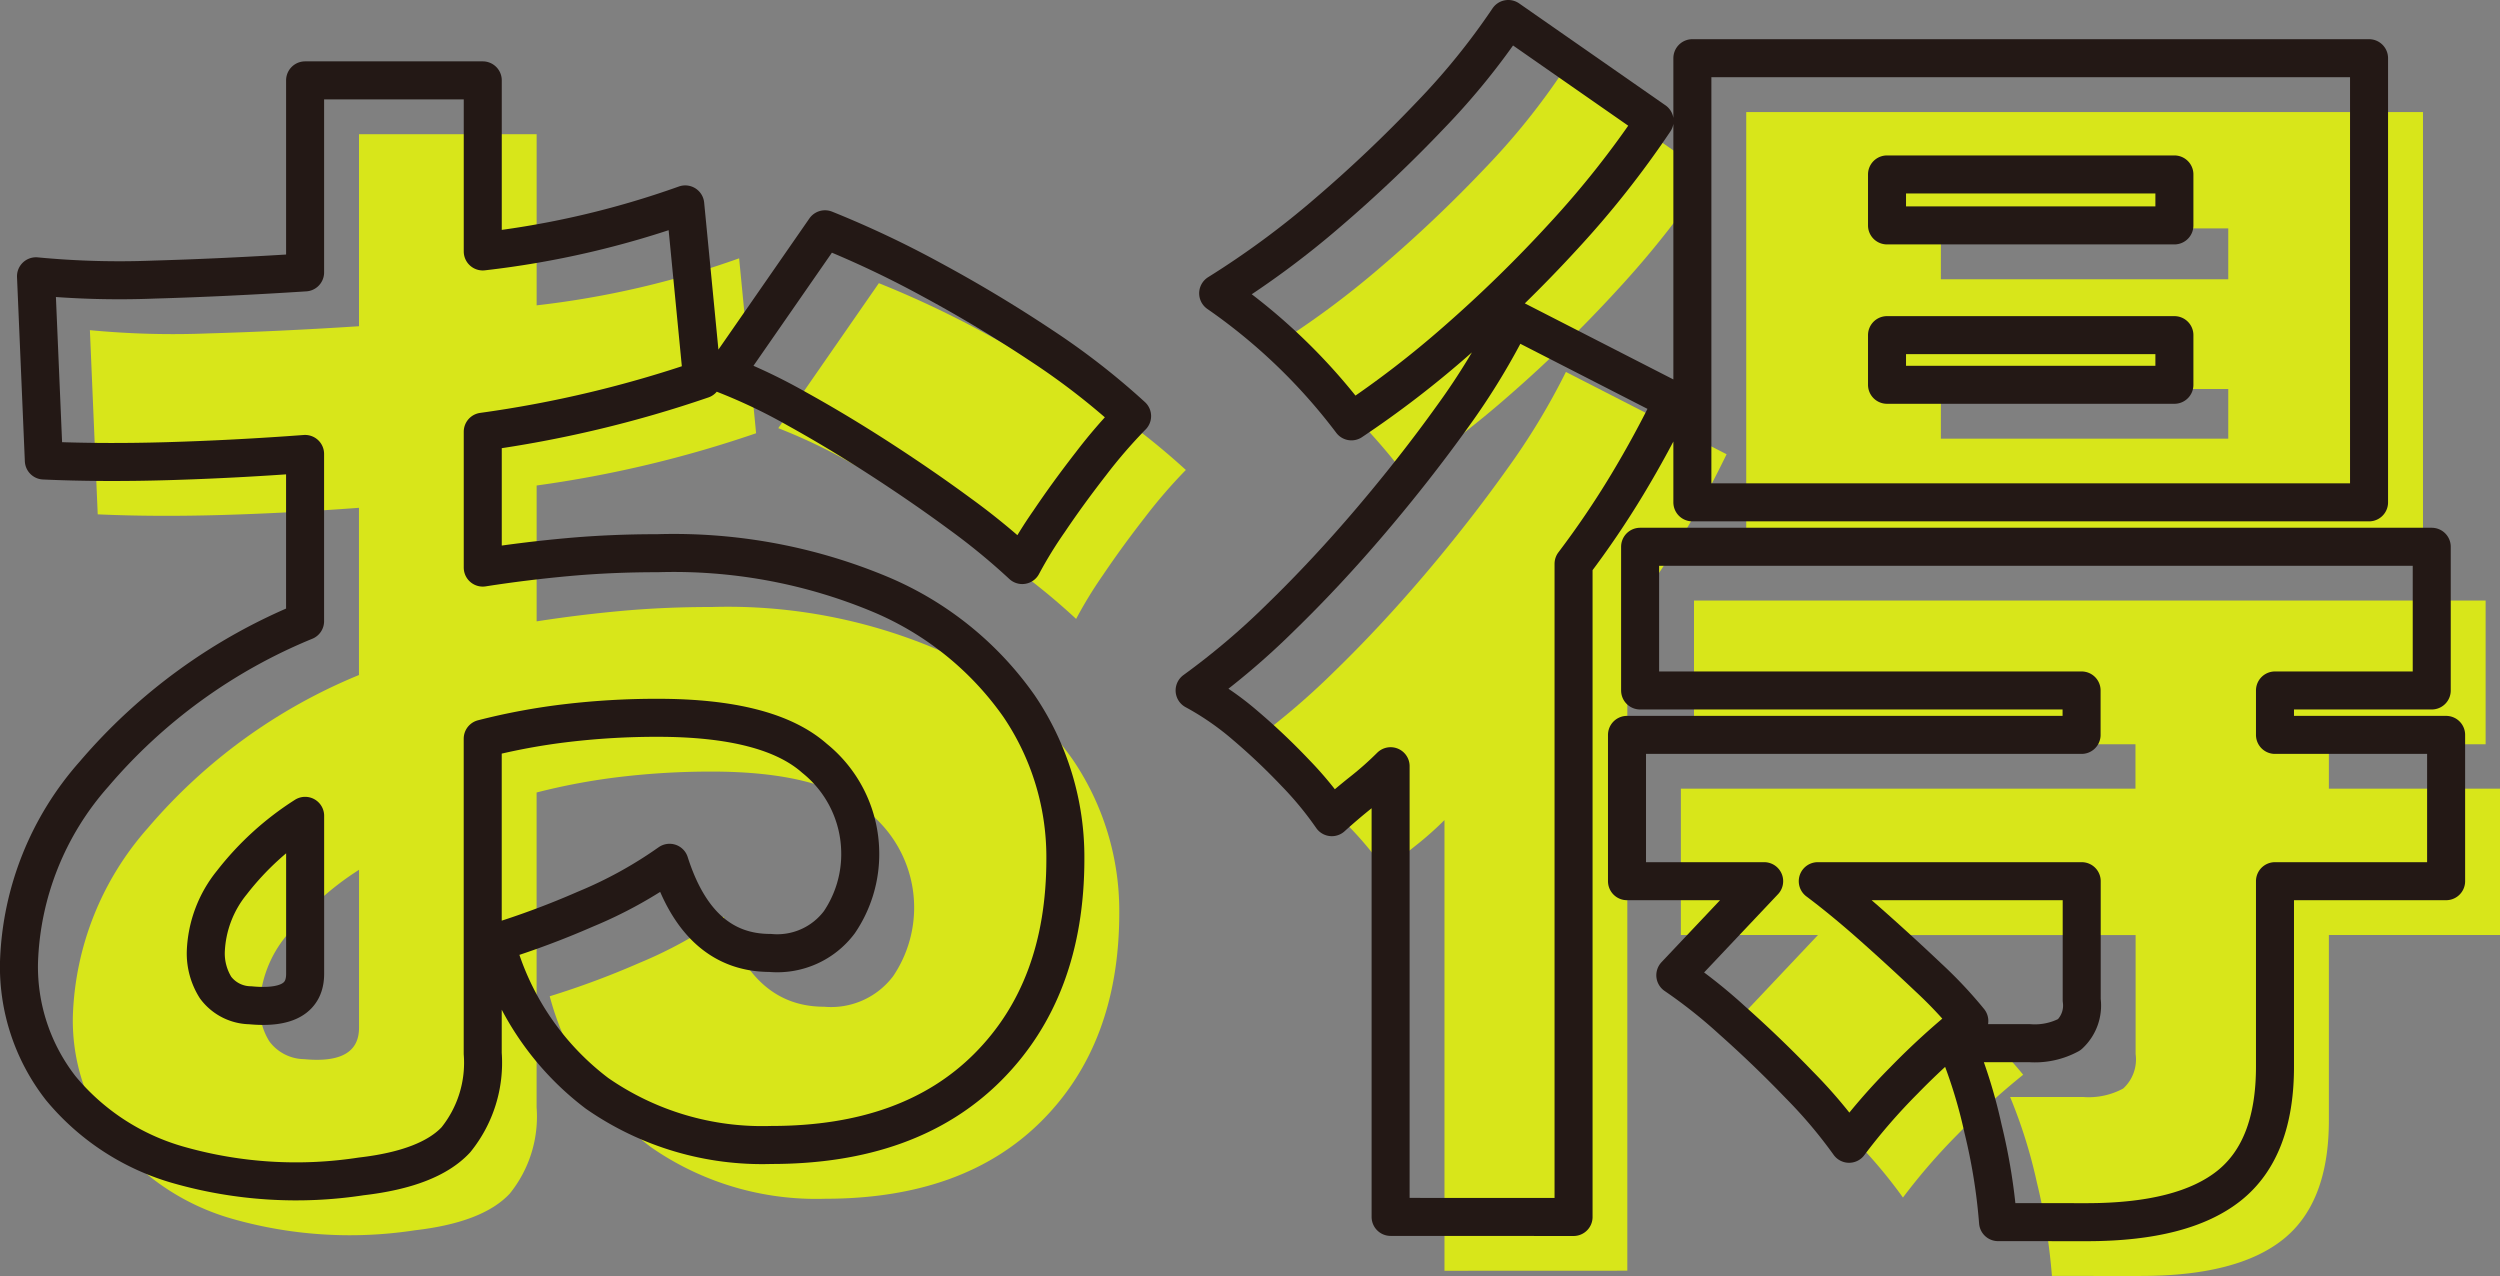
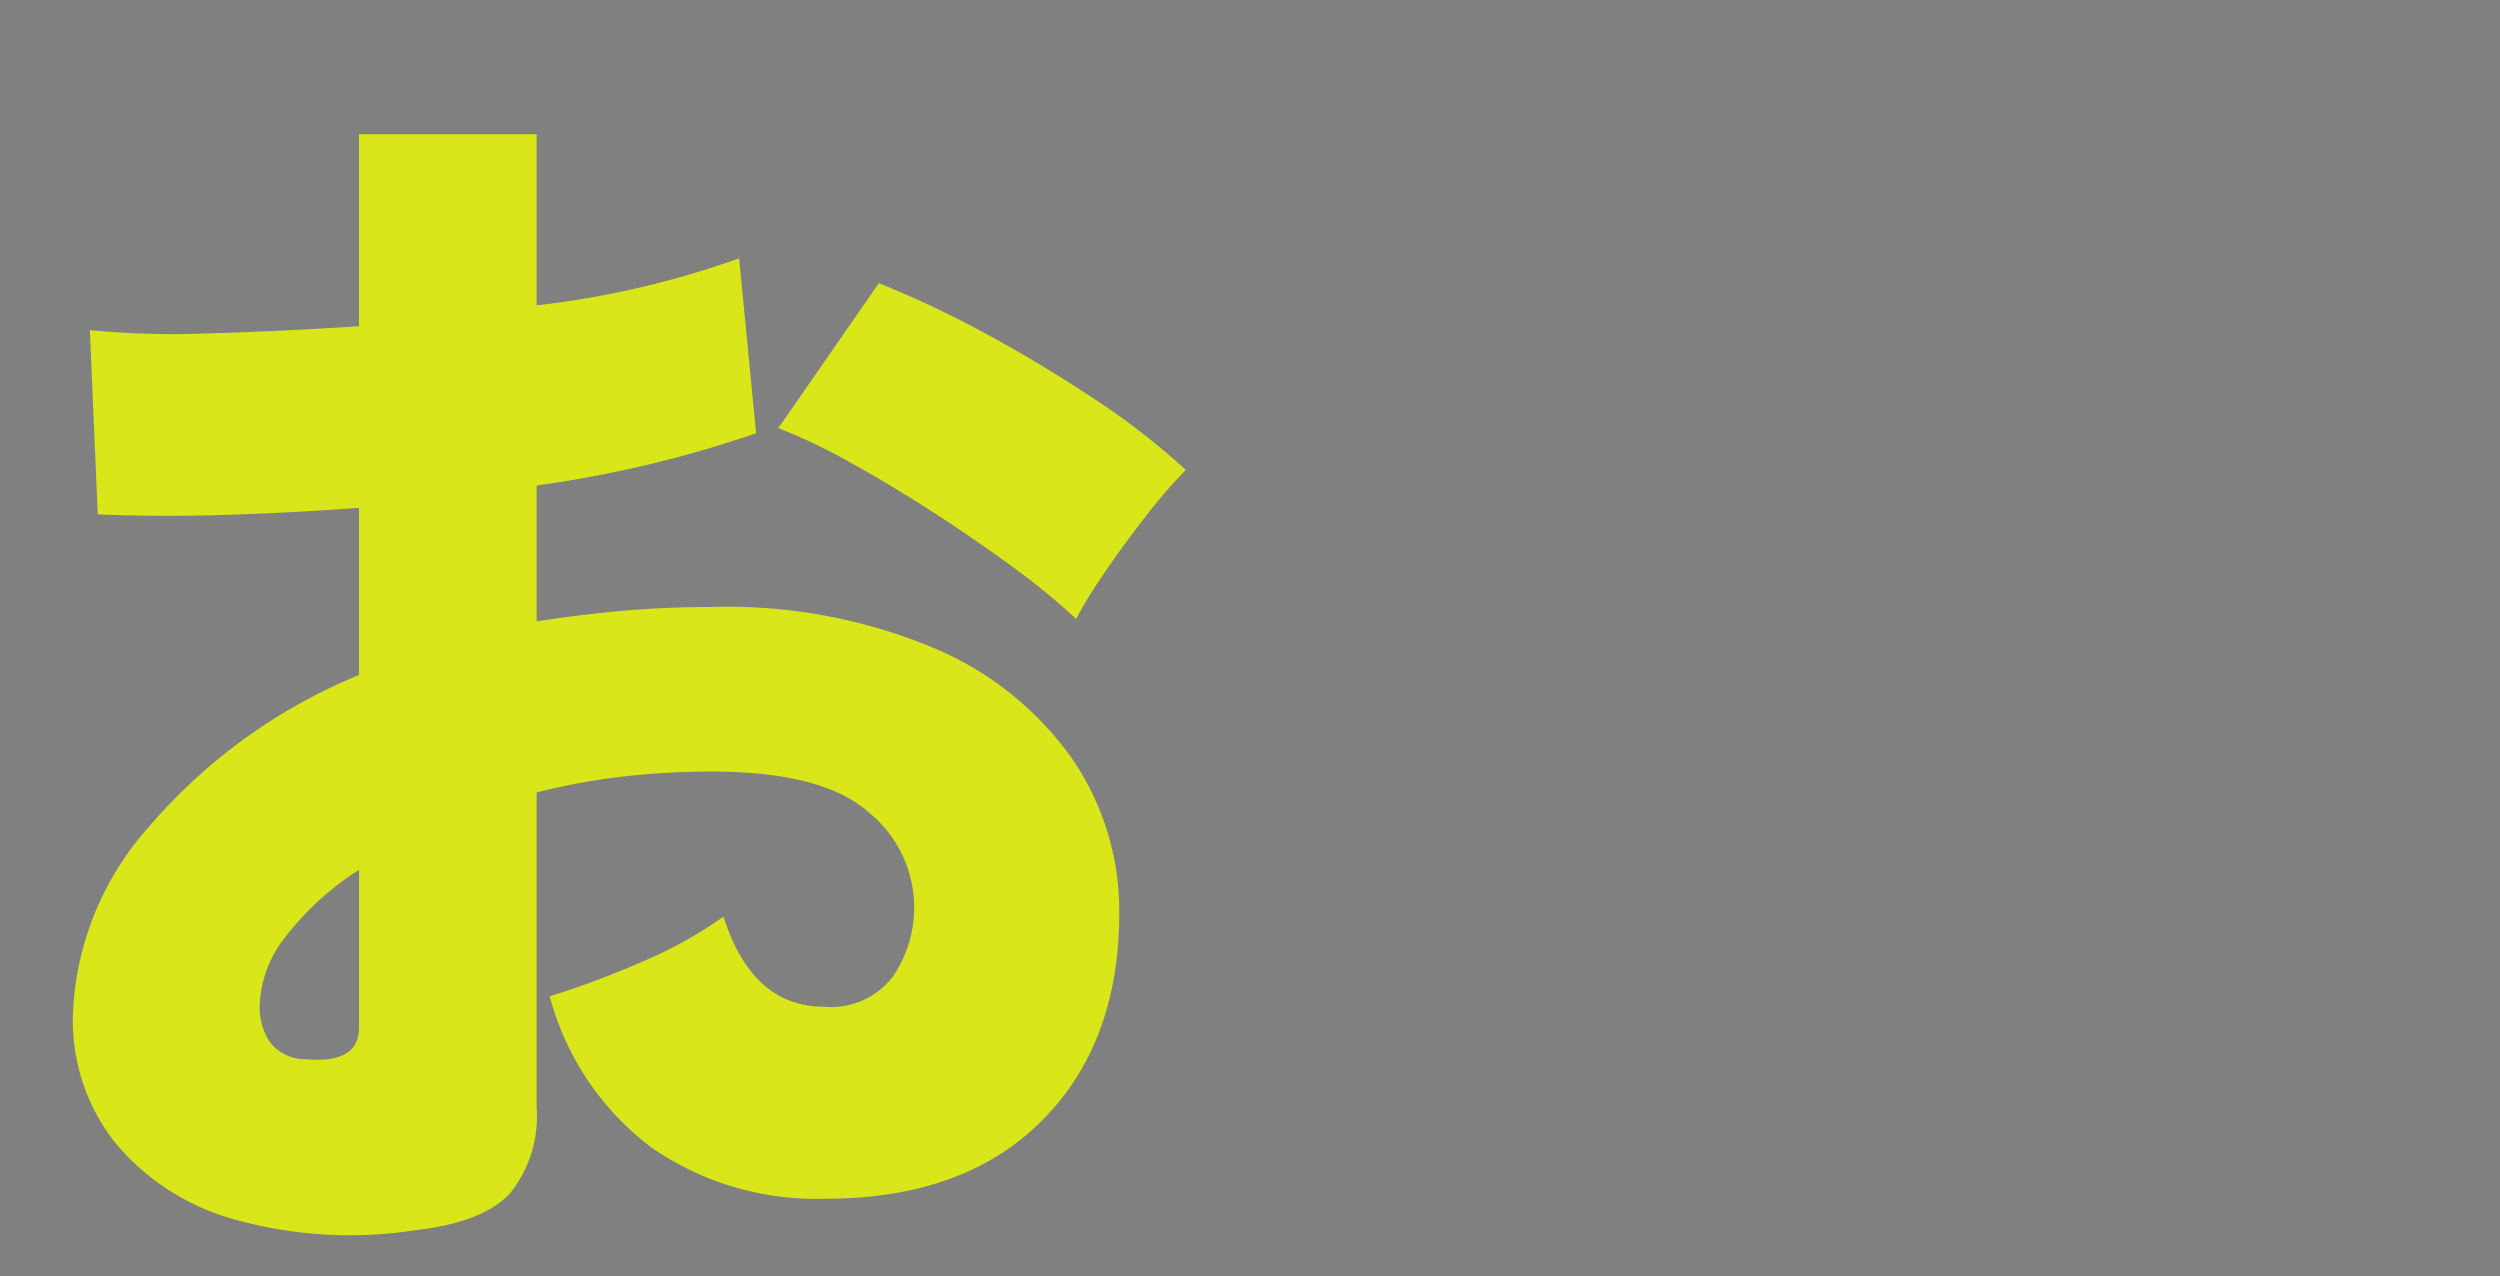
<svg xmlns="http://www.w3.org/2000/svg" width="122.903" height="62.729" viewBox="0 0 122.903 62.729">
  <rect x="0" y="0" width="122.903" height="62.729" fill="#808080" stroke="none" />
  <g id="グループ_116" data-name="グループ 116" transform="translate(-667.983 -920.439)">
    <g id="グループ_114" data-name="グループ 114" opacity="0.8">
      <g id="グループ_113" data-name="グループ 113">
        <path id="パス_667" data-name="パス 667" d="M688.391,980.92a21.092,21.092,0,0,1-8.927-.545,11.635,11.635,0,0,1-5.844-3.789,9.692,9.692,0,0,1-2.055-6.2,14.642,14.642,0,0,1,3.693-9.248,27.172,27.172,0,0,1,10.372-7.514v-8.22q-3.469.258-6.743.353t-6.1-.032l-.385-9.055a43.152,43.152,0,0,0,5.812.16q3.5-.1,7.418-.353v-9.44h8.733v8.413a44.548,44.548,0,0,0,9.954-2.312l.835,8.6a57.131,57.131,0,0,1-10.789,2.569v6.679q2.055-.321,4.175-.514t4.431-.192a26.271,26.271,0,0,1,11.013,2.055,15.818,15.818,0,0,1,6.744,5.458,13.226,13.226,0,0,1,2.28,7.514q0,6.423-3.821,10.243t-10.629,3.821a14.227,14.227,0,0,1-8.574-2.536,13.7,13.7,0,0,1-4.976-7.418,42.037,42.037,0,0,0,4.4-1.637,21.171,21.171,0,0,0,4.143-2.28q1.411,4.431,4.945,4.431a3.82,3.82,0,0,0,3.4-1.509,6.025,6.025,0,0,0-1.221-8.06q-2.248-1.99-7.706-1.991a37.892,37.892,0,0,0-4.463.257,31.486,31.486,0,0,0-4.143.771v15.477a6.024,6.024,0,0,1-1.316,4.239Q691.73,980.533,688.391,980.92Zm-5.458-8.412q2.7.257,2.7-1.542V963.2a14.2,14.2,0,0,0-3.6,3.275,5.729,5.729,0,0,0-1.284,3.4,3.161,3.161,0,0,0,.481,1.766A2.17,2.17,0,0,0,682.933,972.508Zm37.954-21.642a32.694,32.694,0,0,0-3.051-2.505q-1.832-1.349-3.918-2.7t-4.109-2.473a27.515,27.515,0,0,0-3.565-1.7l4.945-7.128a49.029,49.029,0,0,1,5.234,2.472q2.793,1.511,5.394,3.244a35.244,35.244,0,0,1,4.464,3.467,25.547,25.547,0,0,0-2.023,2.345q-1.125,1.445-2.055,2.825A21.05,21.05,0,0,0,720.887,950.866Z" fill="#edff00" />
-         <path id="パス_668" data-name="パス 668" d="M738.995,982.912V960.755a16,16,0,0,1-1.412,1.253q-.771.61-1.478,1.252a17.028,17.028,0,0,0-1.8-2.183,31.359,31.359,0,0,0-2.441-2.312,13.927,13.927,0,0,0-2.505-1.734,36.691,36.691,0,0,0,4.24-3.6q2.247-2.184,4.43-4.753t4.014-5.138a33.992,33.992,0,0,0,2.922-4.816l7.9,4.046q-1.027,2.12-2.248,4.142a43.907,43.907,0,0,1-2.633,3.885v32.111ZM737.069,943.8a28.655,28.655,0,0,0-6.55-6.293,43.619,43.619,0,0,0,5.394-3.982,67.1,67.1,0,0,0,5.041-4.784,34.47,34.47,0,0,0,3.821-4.721l7.193,5.01a46.592,46.592,0,0,1-4.495,5.683,65.688,65.688,0,0,1-5.266,5.138A48.826,48.826,0,0,1,737.069,943.8Zm31.789,39.367a28.689,28.689,0,0,0-.739-4.591,24.874,24.874,0,0,0-1.316-4.207h3.6a3.558,3.558,0,0,0,1.959-.417,1.944,1.944,0,0,0,.61-1.7v-5.844H759.995q1.285.963,2.73,2.248t2.729,2.5a20.8,20.8,0,0,1,1.991,2.119,36.17,36.17,0,0,0-3.211,2.922,29.947,29.947,0,0,0-2.7,3.115,23.951,23.951,0,0,0-2.44-2.89q-1.608-1.668-3.308-3.179a25.145,25.145,0,0,0-2.794-2.215l4.367-4.624h-6.743v-7.193h22.349v-2.183H751.262v-7.065h38.917v7.065h-7.706v2.183h8.413v7.193h-8.413v9.119q0,4.046-2.248,5.844t-7,1.8ZM753.83,947.783V925.948H787.1v21.835Zm9.569-13.615h14.128v-2.5H763.4Zm0,7.835h14.128v-2.44H763.4Z" fill="#edff00" />
      </g>
    </g>
    <g id="グループ_115" data-name="グループ 115">
-       <path id="パス_669" data-name="パス 669" d="M685.742,978.272a21.092,21.092,0,0,1-8.927-.546,11.634,11.634,0,0,1-5.843-3.788,9.7,9.7,0,0,1-2.055-6.2,14.642,14.642,0,0,1,3.692-9.248,27.16,27.16,0,0,1,10.372-7.513v-8.221q-3.468.258-6.743.354t-6.1-.032l-.385-9.056a43.116,43.116,0,0,0,5.811.161q3.5-.1,7.418-.353v-9.44h8.734V932.8a44.522,44.522,0,0,0,9.954-2.312l.835,8.606a57.309,57.309,0,0,1-10.789,2.569v6.679q2.055-.321,4.175-.514t4.43-.193a26.3,26.3,0,0,1,11.014,2.055,15.811,15.811,0,0,1,6.743,5.459,13.217,13.217,0,0,1,2.28,7.514q0,6.422-3.821,10.243t-10.629,3.821a14.217,14.217,0,0,1-8.573-2.537,13.7,13.7,0,0,1-4.977-7.417,41.822,41.822,0,0,0,4.4-1.638,21.138,21.138,0,0,0,4.142-2.28q1.413,4.431,4.946,4.432a3.816,3.816,0,0,0,3.4-1.51,5.957,5.957,0,0,0,1.027-3.435,6.018,6.018,0,0,0-2.248-4.624q-2.249-1.99-7.706-1.991a37.7,37.7,0,0,0-4.463.257,31.5,31.5,0,0,0-4.142.77v15.477a6.022,6.022,0,0,1-1.317,4.239Q689.082,977.885,685.742,978.272Zm-5.458-8.413q2.7.258,2.7-1.541v-7.771a14.2,14.2,0,0,0-3.6,3.276,5.72,5.72,0,0,0-1.284,3.4,3.158,3.158,0,0,0,.481,1.766A2.163,2.163,0,0,0,680.284,969.859Zm37.954-21.642a32.738,32.738,0,0,0-3.051-2.505q-1.83-1.348-3.917-2.7t-4.11-2.472a27.311,27.311,0,0,0-3.564-1.7l4.945-7.129a49.243,49.243,0,0,1,5.233,2.473q2.795,1.509,5.4,3.243a35.321,35.321,0,0,1,4.464,3.468,25.335,25.335,0,0,0-2.024,2.344q-1.125,1.446-2.054,2.826A21.247,21.247,0,0,0,718.238,948.217Z" fill="none" stroke="#231815" stroke-linecap="round" stroke-linejoin="round" stroke-width="1.869" />
-       <path id="パス_670" data-name="パス 670" d="M736.347,980.263V958.107a16.131,16.131,0,0,1-1.412,1.252q-.771.612-1.478,1.253a17.051,17.051,0,0,0-1.8-2.184,31.554,31.554,0,0,0-2.44-2.312,14.1,14.1,0,0,0-2.505-1.734,36.591,36.591,0,0,0,4.239-3.6q2.247-2.183,4.431-4.752T739.4,940.9a33.95,33.95,0,0,0,2.922-4.816l7.9,4.045q-1.029,2.12-2.248,4.143a44.5,44.5,0,0,1-2.633,3.885v32.11Zm-1.926-39.11a28.611,28.611,0,0,0-6.551-6.294,43.438,43.438,0,0,0,5.4-3.981,67.7,67.7,0,0,0,5.041-4.785,34.544,34.544,0,0,0,3.821-4.72l7.192,5.009a46.594,46.594,0,0,1-4.495,5.684,66.189,66.189,0,0,1-5.265,5.138A48.963,48.963,0,0,1,734.421,941.153ZM766.21,980.52a28.692,28.692,0,0,0-.739-4.592,24.821,24.821,0,0,0-1.317-4.206h3.6a3.551,3.551,0,0,0,1.959-.418,1.946,1.946,0,0,0,.609-1.7v-5.845H757.347q1.284.963,2.729,2.248t2.73,2.505a21.03,21.03,0,0,1,1.991,2.119,35.886,35.886,0,0,0-3.211,2.922,29.731,29.731,0,0,0-2.7,3.115,23.887,23.887,0,0,0-2.441-2.89q-1.606-1.669-3.307-3.179a25.259,25.259,0,0,0-2.794-2.216l4.367-4.624h-6.743v-7.192h22.348v-2.184H748.613v-7.064H787.53v7.064h-7.706v2.184h8.413v7.192h-8.413v9.119q0,4.047-2.248,5.845t-7,1.8Zm-15.028-35.385V923.3h33.266v21.835Zm9.569-13.615h14.128v-2.505H760.751Zm0,7.835h14.128v-2.44H760.751Z" fill="none" stroke="#231815" stroke-linecap="round" stroke-linejoin="round" stroke-width="1.869" />
-     </g>
+       </g>
  </g>
</svg>